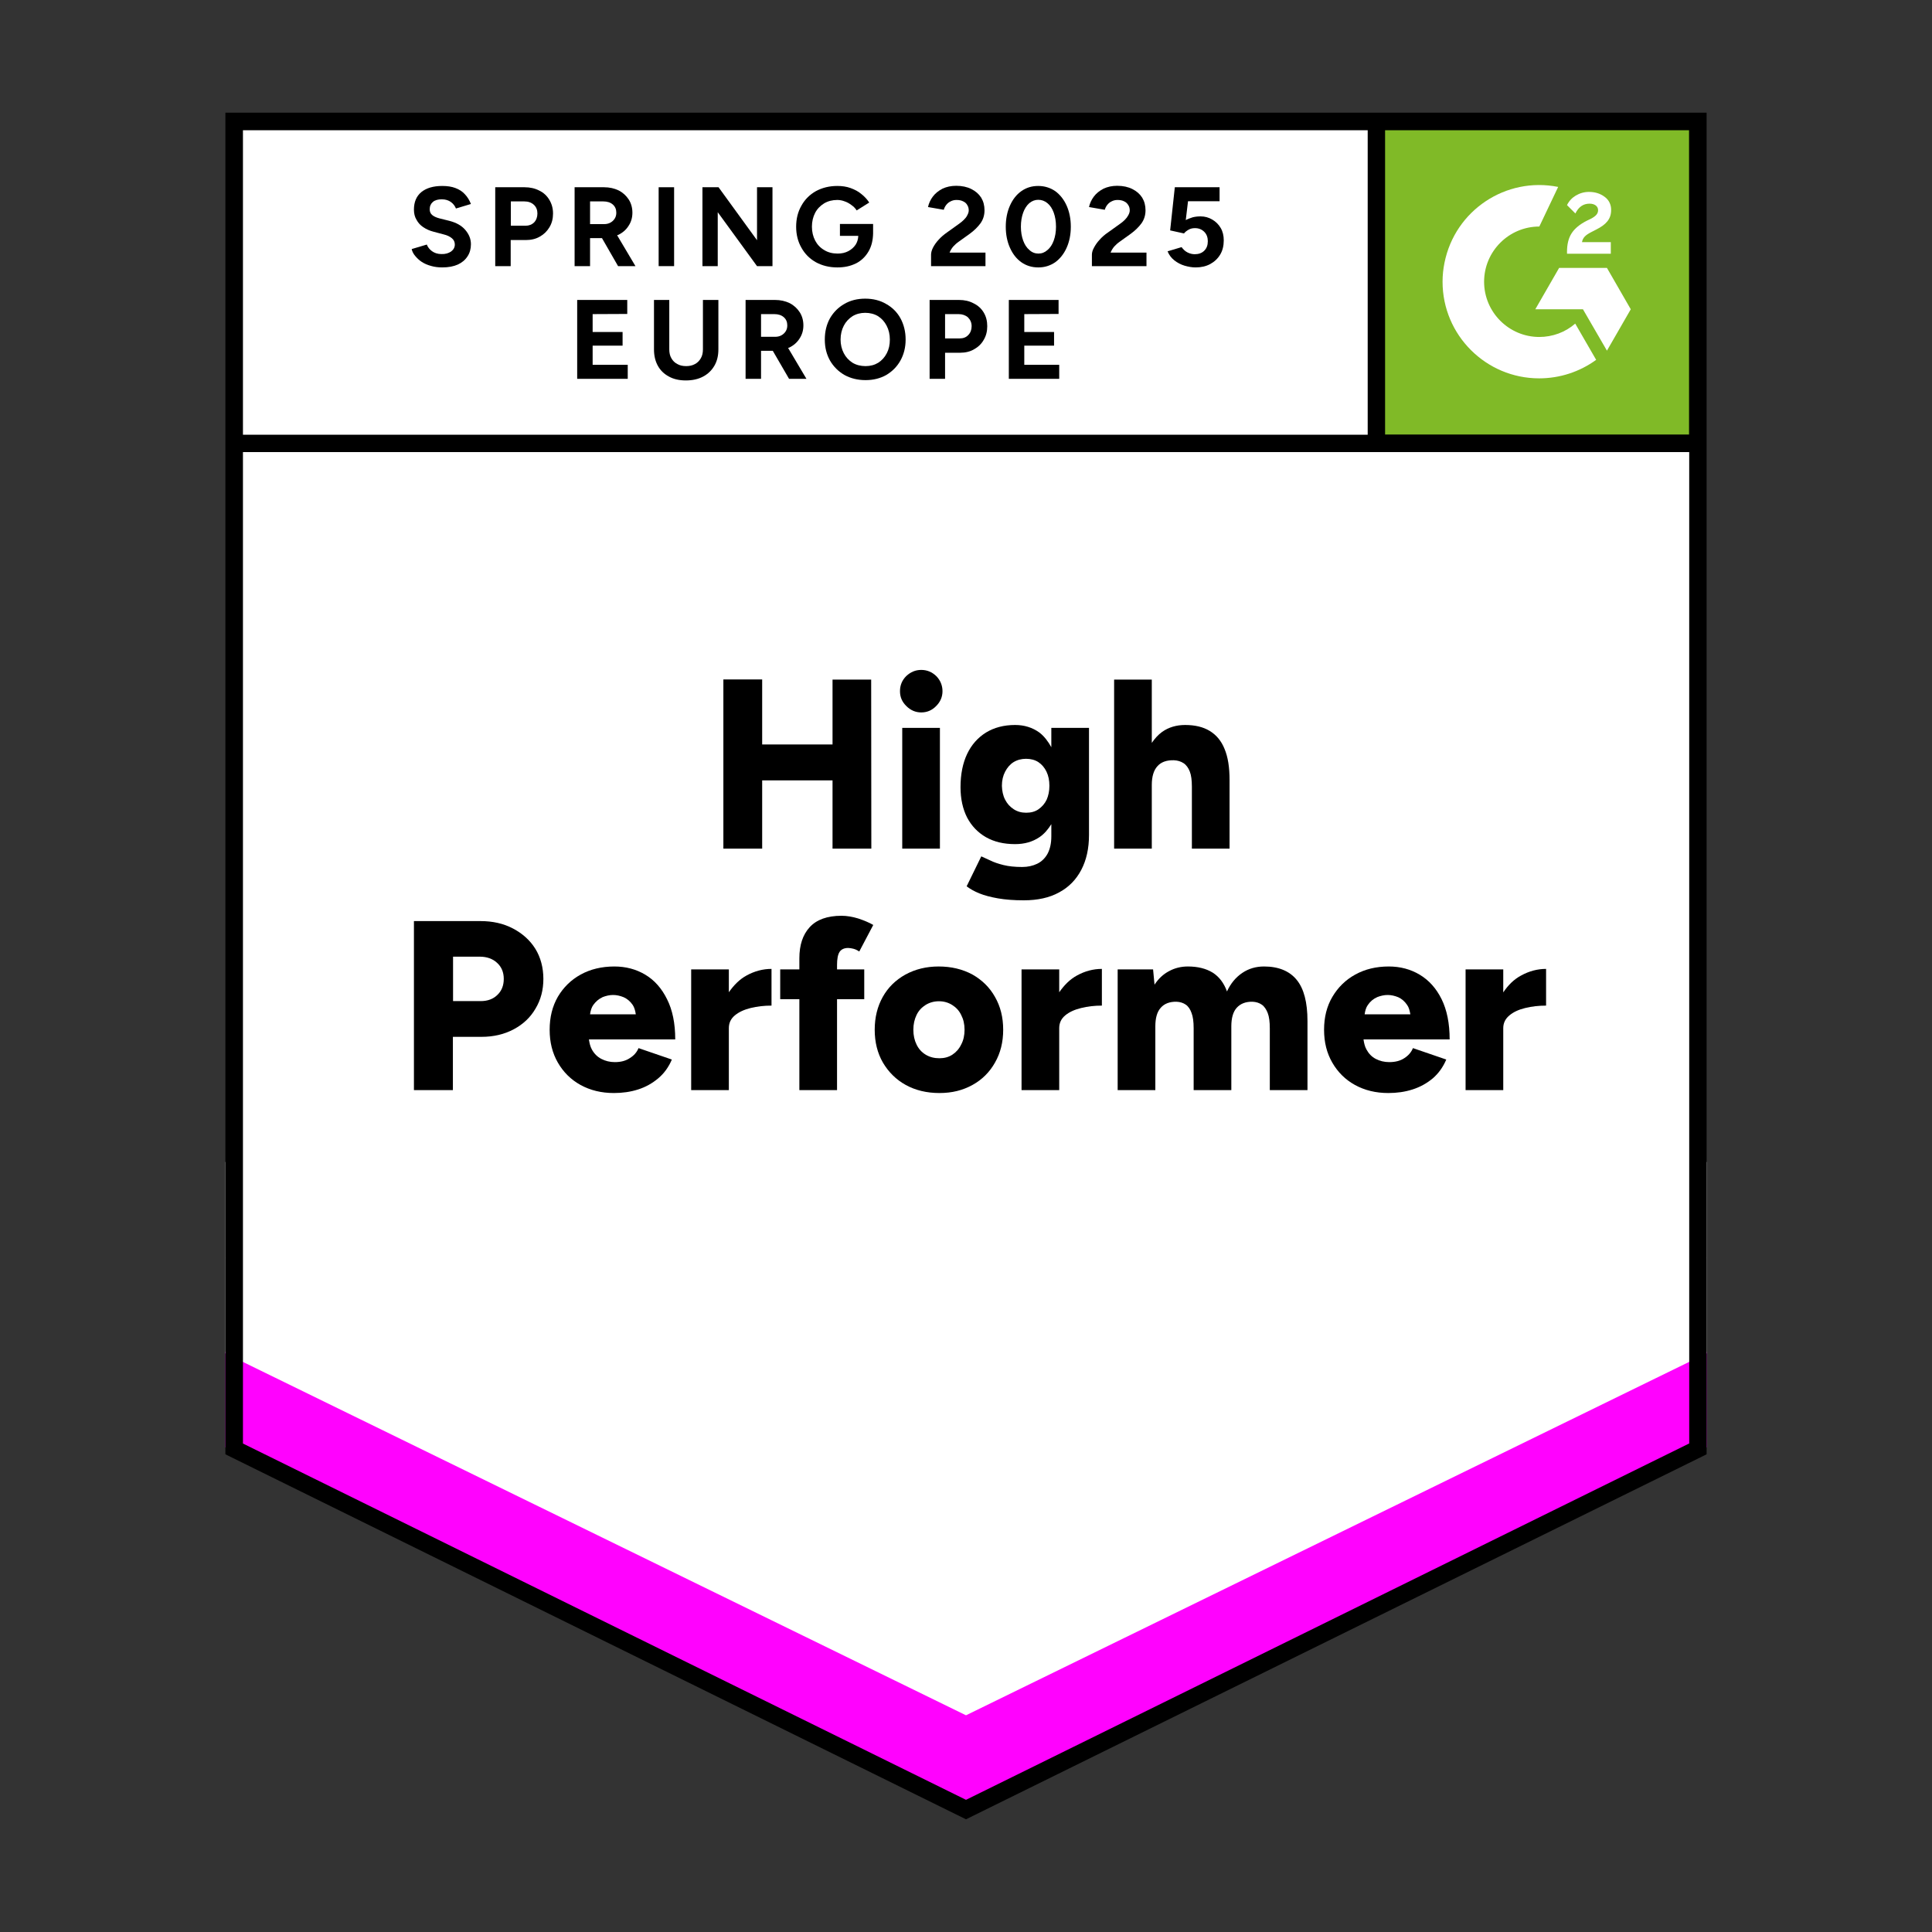
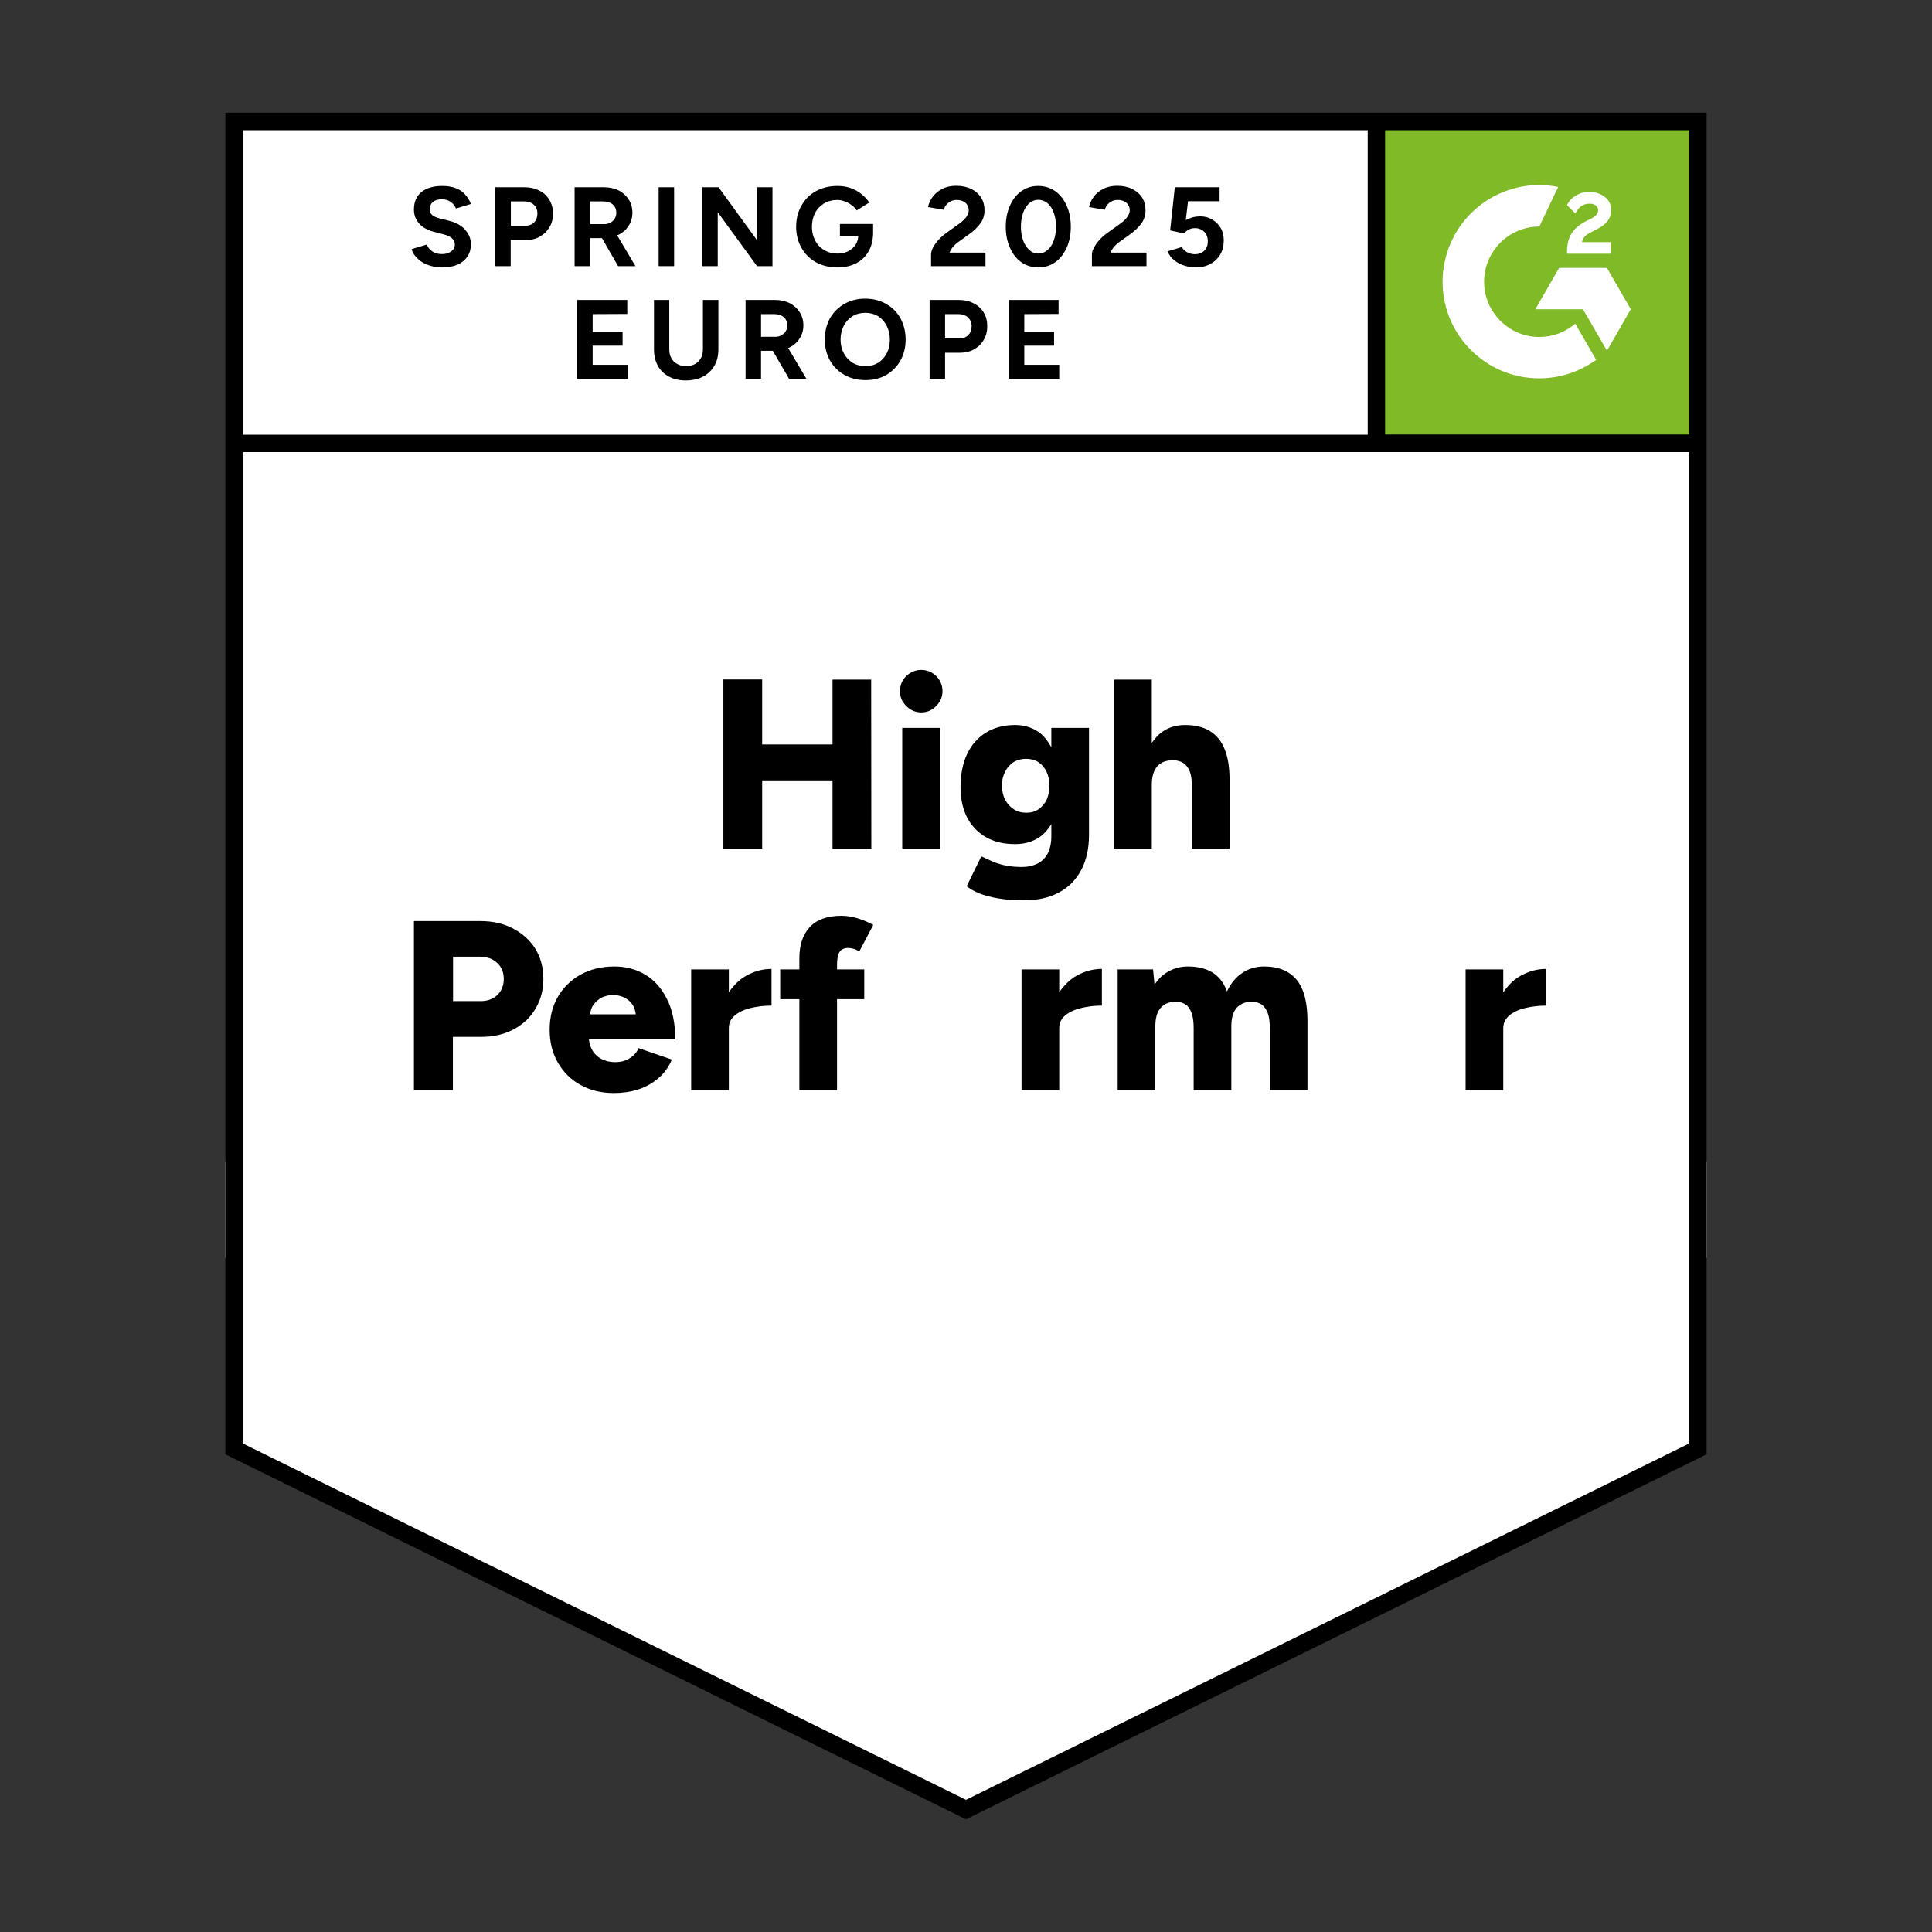
<svg xmlns="http://www.w3.org/2000/svg" id="Layer_1" width="120" height="120" viewBox="0 0 120 120">
  <rect x="0" y="0" width="120" height="120" fill="#333333" stroke="none" />
  <path d="M14.6,90.01l45.4,22.37,45.44-22.37.05-82.46-90.91.03.03,82.44Z" style="fill:#fff;" />
  <path d="M85.53,7.54h19.95v19.99h-19.95V7.54Z" style="fill:#80ba27;" />
  <path d="M100.05,15.04h0s-1.79,0-1.79,0c.05-.28.22-.44.57-.62l.33-.17c.59-.3.91-.64.91-1.2.01-.33-.14-.64-.41-.83-.27-.2-.59-.3-.97-.3-.29,0-.57.08-.82.23-.23.14-.42.34-.54.59l.52.52c.2-.41.49-.61.88-.61.33,0,.53.17.53.4,0,.2-.1.36-.47.55l-.21.1c-.46.23-.78.5-.97.8-.19.3-.28.68-.28,1.14v.12h2.72v-.74Z" style="fill:#fff;" />
  <polygon points="99.81 16.64 96.84 16.64 95.36 19.21 98.32 19.21 99.81 21.78 101.29 19.21 99.81 16.64" style="fill:#fff;" />
  <path d="M95.61,20.93c-1.89,0-3.43-1.54-3.43-3.43,0-1.89,1.54-3.43,3.43-3.43l1.17-2.46c-3.25-.65-6.41,1.46-7.06,4.71-.08.39-.12.78-.12,1.18,0,3.31,2.69,6,6,6h0c1.27,0,2.51-.4,3.54-1.15l-1.3-2.25c-.62.54-1.41.83-2.24.83Z" style="fill:#fff;" />
-   <path d="M14,89.9v-5.95l46,22.5,46-22.5v5.95l-46,22.48-46-22.48Z" style="fill:#ff02fe;" />
-   <path d="M14,84.06v-5.95l46,22.5,46-22.5v5.95l-46,22.48-46-22.48Z" style="fill:#fff;" />
  <path d="M14,78.12v-5.95l46,22.5,46-22.5v5.95l-46,22.48-46-22.48Z" style="fill:#fff;" />
  <polygon points="47.34 48.47 51.71 48.47 51.71 52.71 54.12 52.71 54.11 42.21 51.71 42.21 51.71 46.24 47.34 46.24 47.34 42.2 44.93 42.2 44.93 52.71 47.34 52.71 47.34 48.47" />
  <path d="M31.86,57.67c-.59-.31-1.26-.46-2.02-.46h-4.13v10.5h2.42v-3.31h1.78c.75,0,1.42-.16,2-.47.58-.31,1.03-.73,1.35-1.28.33-.55.49-1.16.49-1.85s-.17-1.34-.5-1.87c-.33-.53-.8-.95-1.39-1.26ZM30.9,61.79c-.26.26-.61.39-1.04.39h-1.72v-2.76h1.65c.45,0,.81.13,1.08.38.28.25.42.59.42,1s-.13.74-.39.99Z" />
  <rect x="56.04" y="45.21" width="2.34" height="7.5" />
  <path d="M61.24,52c.51.29,1.11.43,1.81.43.58,0,1.08-.14,1.51-.43.3-.2.54-.49.74-.81v.76c0,.43-.08.78-.23,1.07-.16.29-.38.5-.65.63-.27.13-.58.2-.93.2-.45,0-.84-.04-1.16-.12-.32-.08-.59-.17-.81-.28l-.57-.26-.91,1.86c.21.16.47.31.79.44.32.13.71.23,1.16.31.46.08.99.12,1.6.12.86,0,1.59-.16,2.19-.49.6-.32,1.06-.79,1.38-1.4.32-.61.48-1.33.48-2.17v-6.65h-2.34v1.2c-.2-.36-.44-.68-.74-.91-.43-.31-.93-.47-1.51-.47-.7,0-1.3.16-1.81.47-.51.32-.9.76-1.17,1.33-.27.57-.41,1.26-.41,2.06,0,.73.14,1.36.41,1.89.28.53.67.93,1.17,1.22ZM62.43,47.93c.13-.25.3-.45.52-.59.23-.14.49-.21.78-.21s.56.07.77.21c.21.14.38.34.5.59.12.25.18.54.18.88,0,.32-.06.61-.17.86-.12.25-.29.44-.5.59-.21.15-.47.22-.77.22s-.55-.07-.78-.22c-.23-.15-.4-.34-.53-.59-.13-.25-.19-.54-.2-.86,0-.34.07-.63.2-.88Z" />
  <path d="M57.22,44.25c.36,0,.67-.13.93-.4.26-.26.39-.57.39-.92s-.13-.68-.39-.94c-.26-.25-.57-.38-.93-.38s-.66.13-.93.38c-.26.26-.39.57-.39.94s.13.66.39.92c.27.27.58.4.93.4Z" />
  <path d="M52.15,59.12c.11-.16.29-.24.53-.24.1,0,.21.02.33.05.12.03.24.09.36.17l.87-1.65c-.26-.15-.57-.28-.93-.4-.36-.11-.71-.17-1.04-.17-.89,0-1.55.24-1.98.71-.43.47-.64,1.11-.64,1.93v.69h-1.19v1.85h1.19v5.65h2.34v-5.65h1.69v-1.85h-1.69v-.27c0-.38.05-.65.16-.82Z" />
  <path d="M71.54,48.75c0-.52.12-.91.35-1.16.23-.26.57-.38,1.02-.37.23.01.43.07.6.18.17.11.3.29.39.52.09.23.13.55.13.95v3.84h2.34v-4.27c0-.78-.1-1.42-.31-1.92-.2-.5-.51-.87-.92-1.12-.41-.25-.92-.37-1.53-.37-.54,0-1.02.14-1.43.43-.25.18-.45.41-.64.68v-3.93h-2.34v10.5h2.34v-3.96Z" />
  <path d="M78.51,60.03c-.5,0-.95.13-1.35.4s-.72.65-.95,1.15c-.19-.52-.48-.91-.89-1.17-.41-.25-.92-.38-1.54-.38-.43,0-.82.1-1.17.29-.36.19-.66.47-.9.84l-.09-.95h-2.2v7.5h2.34v-3.96c0-.52.11-.91.34-1.16.22-.25.55-.38.98-.37.22.01.41.07.57.18.16.11.28.29.36.52.09.23.13.55.13.95v3.84h2.34v-3.96c0-.52.11-.91.34-1.16.23-.25.55-.38.98-.37.22.01.41.07.57.18.16.11.28.29.37.52s.13.55.13.95v3.84h2.34v-4.29c0-1.16-.22-2.01-.67-2.56-.45-.55-1.13-.83-2.03-.83Z" />
-   <path d="M89.54,62.06c-.33-.67-.79-1.18-1.36-1.52-.57-.34-1.21-.51-1.92-.51-.79,0-1.48.17-2.08.5-.6.33-1.07.79-1.42,1.38-.35.59-.52,1.27-.52,2.05s.17,1.45.51,2.04c.34.59.81,1.06,1.41,1.39.6.33,1.29.5,2.07.5.53,0,1.03-.07,1.5-.22.47-.15.89-.38,1.26-.69.36-.31.64-.7.84-1.17l-2.07-.71c-.1.25-.28.46-.53.62-.25.17-.57.25-.94.25-.31,0-.59-.07-.84-.2-.25-.13-.44-.33-.58-.59-.1-.18-.15-.4-.18-.62h5.35c0-1-.17-1.83-.5-2.5ZM85.52,61.94c.23-.09.45-.14.67-.14s.44.05.66.14c.22.1.4.26.55.48.11.15.16.36.2.58h-2.84c.03-.22.09-.43.2-.58.15-.22.34-.38.57-.48Z" />
  <path d="M94.48,60.59c-.45.24-.81.6-1.11,1.05v-1.43h-2.34v7.5h2.34v-3.85c0-.32.13-.58.38-.79.25-.21.57-.36.98-.46.41-.1.84-.15,1.3-.15v-2.28c-.54,0-1.06.14-1.55.41Z" />
  <path d="M45.27,61.63v-1.42h-2.34v7.5h2.34v-3.85c0-.32.12-.58.37-.79.25-.21.58-.36.98-.46.41-.1.84-.15,1.3-.15v-2.28c-.54,0-1.06.14-1.55.41-.44.24-.79.6-1.1,1.04Z" />
  <path d="M41.43,62.06c-.33-.67-.78-1.18-1.35-1.52-.57-.34-1.21-.51-1.92-.51-.79,0-1.49.17-2.09.5-.6.33-1.07.79-1.42,1.38-.34.59-.51,1.27-.51,2.05s.17,1.45.51,2.04c.34.59.81,1.06,1.41,1.39.6.33,1.29.5,2.07.5.53,0,1.03-.07,1.5-.22.47-.15.88-.38,1.25-.69.37-.31.65-.7.85-1.17l-2.07-.71c-.1.25-.28.46-.54.62-.25.17-.56.25-.93.25-.31,0-.59-.07-.84-.2-.25-.13-.45-.33-.59-.59-.1-.18-.15-.4-.18-.62h5.36c0-1-.17-1.83-.51-2.5ZM37.41,61.94c.23-.09.45-.14.67-.14s.44.05.66.14c.22.1.41.26.56.48.1.15.16.36.19.58h-2.84c.03-.22.09-.43.2-.58.16-.22.35-.38.57-.48Z" />
-   <path d="M60.4,60.53c-.61-.33-1.31-.5-2.1-.5-.77,0-1.45.17-2.06.5-.61.34-1.08.8-1.41,1.39-.33.59-.5,1.27-.5,2.04s.17,1.45.51,2.04c.35.59.82,1.06,1.42,1.39.6.33,1.3.5,2.09.5s1.45-.17,2.05-.5c.6-.33,1.07-.8,1.4-1.39.34-.59.51-1.27.51-2.04s-.17-1.45-.51-2.04c-.33-.59-.8-1.05-1.4-1.39ZM59.7,64.88c-.13.27-.32.48-.55.63-.23.15-.5.22-.8.22-.32,0-.6-.07-.85-.22-.25-.15-.44-.36-.57-.63-.13-.26-.2-.57-.2-.92s.07-.65.2-.92.32-.47.56-.62c.24-.15.52-.23.83-.23s.58.08.82.23c.24.15.43.35.56.62.14.27.21.57.21.92s-.07.66-.21.92Z" />
  <path d="M65.79,61.63v-1.42h-2.34v7.5h2.34v-3.85c0-.32.12-.58.37-.79.25-.21.58-.36.99-.46.4-.1.83-.15,1.29-.15v-2.28c-.54,0-1.06.14-1.55.41-.44.24-.79.6-1.1,1.04Z" />
  <path d="M14,7v83.33l46,22.67,46-22.67V7H14ZM15.09,8.09h69.86v18.91H15.09V8.09ZM104.91,89.66l-44.91,22.13-44.91-22.13V28.08h89.83v61.58ZM104.91,26.99h-18.88V8.09h18.88v18.91Z" />
  <path d="M33.5,11.84c-.27-.14-.57-.21-.92-.21h-1.82v4.9h.96v-1.62h.94c.33,0,.63-.07.88-.22.25-.14.44-.33.59-.58.15-.25.22-.53.22-.85s-.08-.6-.23-.85c-.15-.25-.35-.44-.62-.57ZM33.18,13.81c-.14.14-.32.21-.53.21h-.92v-1.51h.84c.24,0,.44.07.59.21.15.14.22.32.22.54s-.07.41-.2.55Z" />
  <polygon points="63.62 21.47 65.47 21.47 65.47 20.62 63.62 20.62 63.62 19.51 65.75 19.5 65.75 18.63 62.66 18.63 62.66 23.53 65.79 23.53 65.79 22.66 63.62 22.66 63.62 21.47" />
  <path d="M75.82,14.16c-.13-.22-.3-.39-.52-.52-.22-.13-.46-.2-.73-.2-.18,0-.35.02-.5.06-.15.05-.29.1-.42.17l.14-1.17h1.96v-.87h-2.78l-.29,2.68.86.19c.07-.09.16-.16.28-.23.12-.07.25-.1.4-.1.24,0,.43.08.58.23.15.15.22.35.22.58,0,.25-.07.44-.22.59-.15.15-.35.22-.59.22-.16,0-.31-.04-.45-.11-.14-.07-.26-.18-.37-.33l-.87.26c.09.22.23.41.42.56.19.15.4.26.63.33.24.07.47.11.69.11.35,0,.65-.07.91-.21.26-.14.47-.34.62-.59.15-.25.22-.55.22-.88,0-.29-.06-.55-.19-.77Z" />
  <polygon points="44.58 13.18 47.02 16.53 47.98 16.53 47.98 11.63 47.02 11.63 47.02 14.92 44.63 11.63 43.63 11.63 43.63 16.53 44.58 16.53 44.58 13.18" />
  <path d="M38.4,14.59c.27-.13.49-.32.64-.56.16-.24.24-.51.24-.82s-.08-.59-.23-.82c-.15-.23-.35-.42-.62-.56-.27-.13-.57-.2-.92-.2h-1.82v4.9h.96v-1.74h.74l1,1.74h1.08l-1.14-1.92s.05-.01.07-.02ZM36.65,12.51h.82c.24,0,.44.06.59.19.15.13.22.3.22.51,0,.14-.03.26-.1.37-.07.11-.16.19-.27.25s-.24.09-.39.09h-.87v-1.41Z" />
  <path d="M27.44,12.38c.23,0,.42.06.57.17.15.11.25.25.31.4l.93-.28c-.09-.23-.21-.43-.37-.6-.15-.17-.35-.3-.59-.39-.23-.09-.51-.13-.82-.13-.56,0-.99.13-1.3.38-.31.26-.46.62-.46,1.09,0,.24.05.45.16.63.1.19.24.34.42.46.19.13.4.22.63.28l.64.17c.21.05.38.13.51.24.12.1.18.23.18.39,0,.17-.08.32-.23.43-.16.11-.36.17-.61.16-.23,0-.43-.07-.58-.18-.15-.11-.26-.25-.32-.41l-.94.28c.03.15.11.3.22.43.11.13.24.26.41.37.17.11.36.19.58.25.21.06.44.09.69.09.38,0,.7-.06.97-.18.26-.12.46-.29.6-.51.14-.21.21-.46.21-.75,0-.33-.12-.62-.35-.89-.23-.27-.56-.45-.98-.56l-.64-.16c-.18-.05-.32-.11-.43-.2s-.16-.21-.16-.36c0-.2.07-.35.2-.46.13-.11.32-.16.55-.16Z" />
  <rect x="40.91" y="11.63" width=".96" height="4.9" />
  <polygon points="36.81 21.47 38.67 21.47 38.67 20.62 36.81 20.62 36.81 19.51 38.96 19.5 38.96 18.63 35.85 18.63 35.85 23.53 38.99 23.53 38.99 22.66 36.81 22.66 36.81 21.47" />
  <path d="M58.77,12.73c.07-.09.16-.17.27-.22.11-.06.23-.09.37-.09.17,0,.31.03.42.09.11.05.2.13.25.23.06.09.09.2.09.33,0,.09-.03.19-.09.3-.05.11-.13.2-.22.29-.09.09-.19.17-.29.24l-.74.53c-.2.14-.38.29-.53.46-.15.16-.26.32-.35.49-.08.16-.12.31-.12.44v.71h3.38s0-.84,0-.84h-2.23c.05-.13.13-.26.22-.37.1-.11.22-.22.35-.31l.67-.48c.29-.21.51-.43.68-.66.17-.24.25-.51.25-.81s-.07-.56-.21-.79c-.15-.23-.35-.4-.61-.53-.26-.13-.57-.2-.94-.2-.31,0-.6.06-.85.18-.25.13-.45.29-.6.49-.15.2-.25.42-.3.65l.98.17c.03-.11.08-.21.15-.3Z" />
  <path d="M55.04,18.88c-.37-.22-.81-.33-1.3-.33s-.93.11-1.3.33c-.37.21-.67.51-.89.89-.21.38-.32.82-.32,1.32s.11.92.32,1.3c.22.38.52.68.9.9.38.21.82.32,1.31.32s.92-.11,1.29-.32c.37-.22.67-.52.88-.9s.32-.81.32-1.3-.11-.93-.32-1.32c-.21-.38-.51-.68-.89-.89ZM55.08,21.94c-.13.25-.3.44-.53.59-.23.14-.49.21-.79.21s-.58-.07-.81-.21c-.23-.15-.41-.34-.54-.59-.13-.25-.2-.53-.2-.85s.07-.61.2-.86c.13-.25.31-.44.54-.59.23-.14.5-.21.79-.21s.57.07.8.21c.23.15.4.34.53.59.13.25.2.53.2.86s-.06.6-.19.85Z" />
  <path d="M60.47,18.84c-.26-.14-.56-.21-.91-.21h-1.82v4.9h.96s0-1.62,0-1.62h.93c.33,0,.63-.07.88-.22.25-.14.45-.33.59-.58.15-.25.22-.53.22-.85s-.07-.6-.22-.85c-.15-.25-.36-.44-.63-.57ZM60.14,20.81c-.13.14-.31.21-.53.21h-.91v-1.51h.84c.23,0,.43.07.58.2.15.15.23.33.23.55s-.07.41-.21.55Z" />
  <path d="M65.54,11.87c-.31-.21-.66-.32-1.06-.32s-.74.11-1.04.32c-.31.22-.54.52-.71.9-.17.38-.26.82-.26,1.31s.09.93.26,1.31c.17.38.4.68.71.9.3.21.65.32,1.05.32s.74-.11,1.05-.32c.3-.22.54-.52.71-.9.17-.38.26-.82.26-1.31s-.09-.93-.26-1.31c-.17-.38-.41-.68-.71-.9ZM65.45,14.94c-.09.25-.22.45-.39.59-.17.15-.35.22-.56.22s-.4-.07-.56-.22c-.17-.14-.3-.34-.39-.59-.09-.25-.14-.53-.14-.86s.05-.62.14-.87c.09-.25.22-.45.38-.59.17-.14.35-.21.56-.21s.4.07.57.21c.17.14.3.34.39.59.09.25.14.54.14.87s-.05.61-.14.86Z" />
  <path d="M53.17,16.36c.33-.17.59-.42.78-.75.18-.31.27-.68.28-1.11h0v-.59h-2.06v.74h1.14c-.01.2-.06.38-.16.54-.11.17-.27.31-.46.41-.19.1-.41.15-.66.15-.32,0-.6-.07-.84-.22-.24-.14-.43-.34-.56-.59s-.2-.54-.2-.86.07-.61.2-.86c.13-.25.32-.44.56-.59.24-.14.51-.21.82-.21.15,0,.31.03.46.09.15.05.29.13.42.23.13.09.24.2.32.33l.78-.49c-.13-.2-.3-.38-.49-.53-.19-.16-.42-.28-.67-.37-.25-.09-.52-.13-.82-.13-.5,0-.94.11-1.33.32-.39.22-.69.52-.9.9-.22.38-.33.82-.33,1.31s.11.93.33,1.31c.21.38.51.68.9.9.39.21.83.32,1.33.32.43,0,.82-.08,1.15-.25Z" />
  <path d="M43.66,21.7c0,.21-.04.4-.13.55-.09.16-.21.28-.36.36-.16.09-.34.13-.55.13s-.4-.04-.55-.13c-.16-.08-.28-.2-.37-.36-.09-.15-.13-.34-.13-.55v-3.07h-.95v3.07c0,.39.08.73.24,1.02.16.29.39.51.69.67.29.16.64.24,1.05.24s.77-.08,1.07-.24c.3-.16.53-.38.7-.67.17-.29.25-.63.25-1.02v-3.07h-.96v3.07Z" />
  <path d="M69.2,15.32c.1-.11.22-.22.35-.31l.67-.48c.29-.21.51-.43.68-.66.17-.24.25-.51.25-.81s-.07-.56-.21-.79c-.15-.23-.35-.4-.61-.53-.26-.13-.57-.2-.94-.2-.31,0-.6.06-.85.18-.25.13-.45.29-.6.49-.15.2-.25.42-.3.65l.98.17c.03-.11.08-.21.15-.3.07-.09.16-.17.27-.22.11-.06.23-.09.37-.09.17,0,.31.03.42.09.11.05.19.13.25.23.06.09.09.2.09.33,0,.09-.03.19-.09.3-.06.11-.13.2-.22.29-.09.09-.19.17-.29.24l-.74.53c-.21.14-.38.29-.53.46-.15.16-.26.32-.35.49-.09.16-.13.31-.13.44v.71h3.39v-.84h-2.23c.05-.13.13-.26.22-.37Z" />
  <path d="M49.02,21.59c.27-.13.49-.32.64-.56.16-.24.24-.51.24-.82s-.08-.59-.23-.82c-.15-.23-.35-.42-.62-.56-.27-.13-.57-.2-.92-.2h-1.82v4.9h.96v-1.74h.73l1.01,1.74h1.08l-1.14-1.92s.05-.01.07-.02ZM47.27,19.51h.82c.24,0,.44.06.59.19.15.13.22.3.22.51,0,.14-.03.26-.1.37-.07.11-.16.19-.27.25-.11.06-.24.09-.39.09h-.87v-1.41Z" />
</svg>